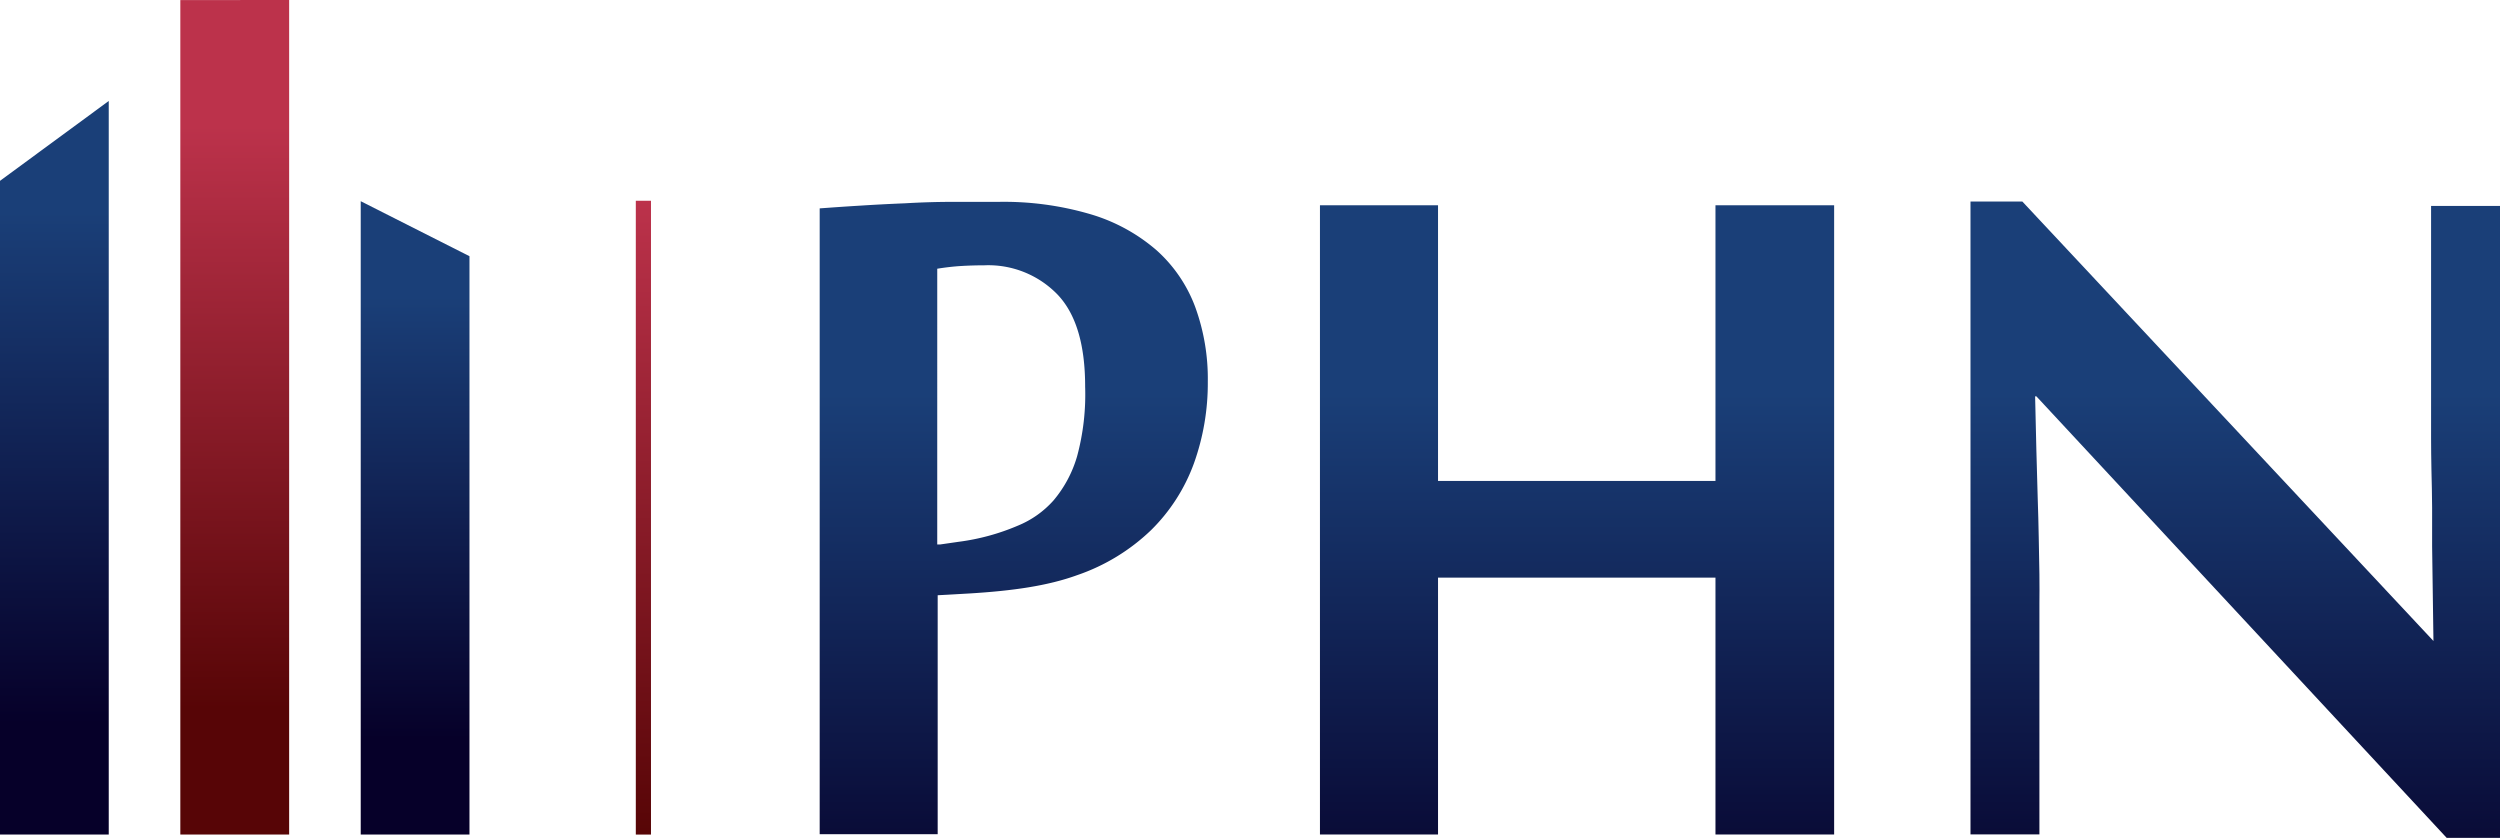
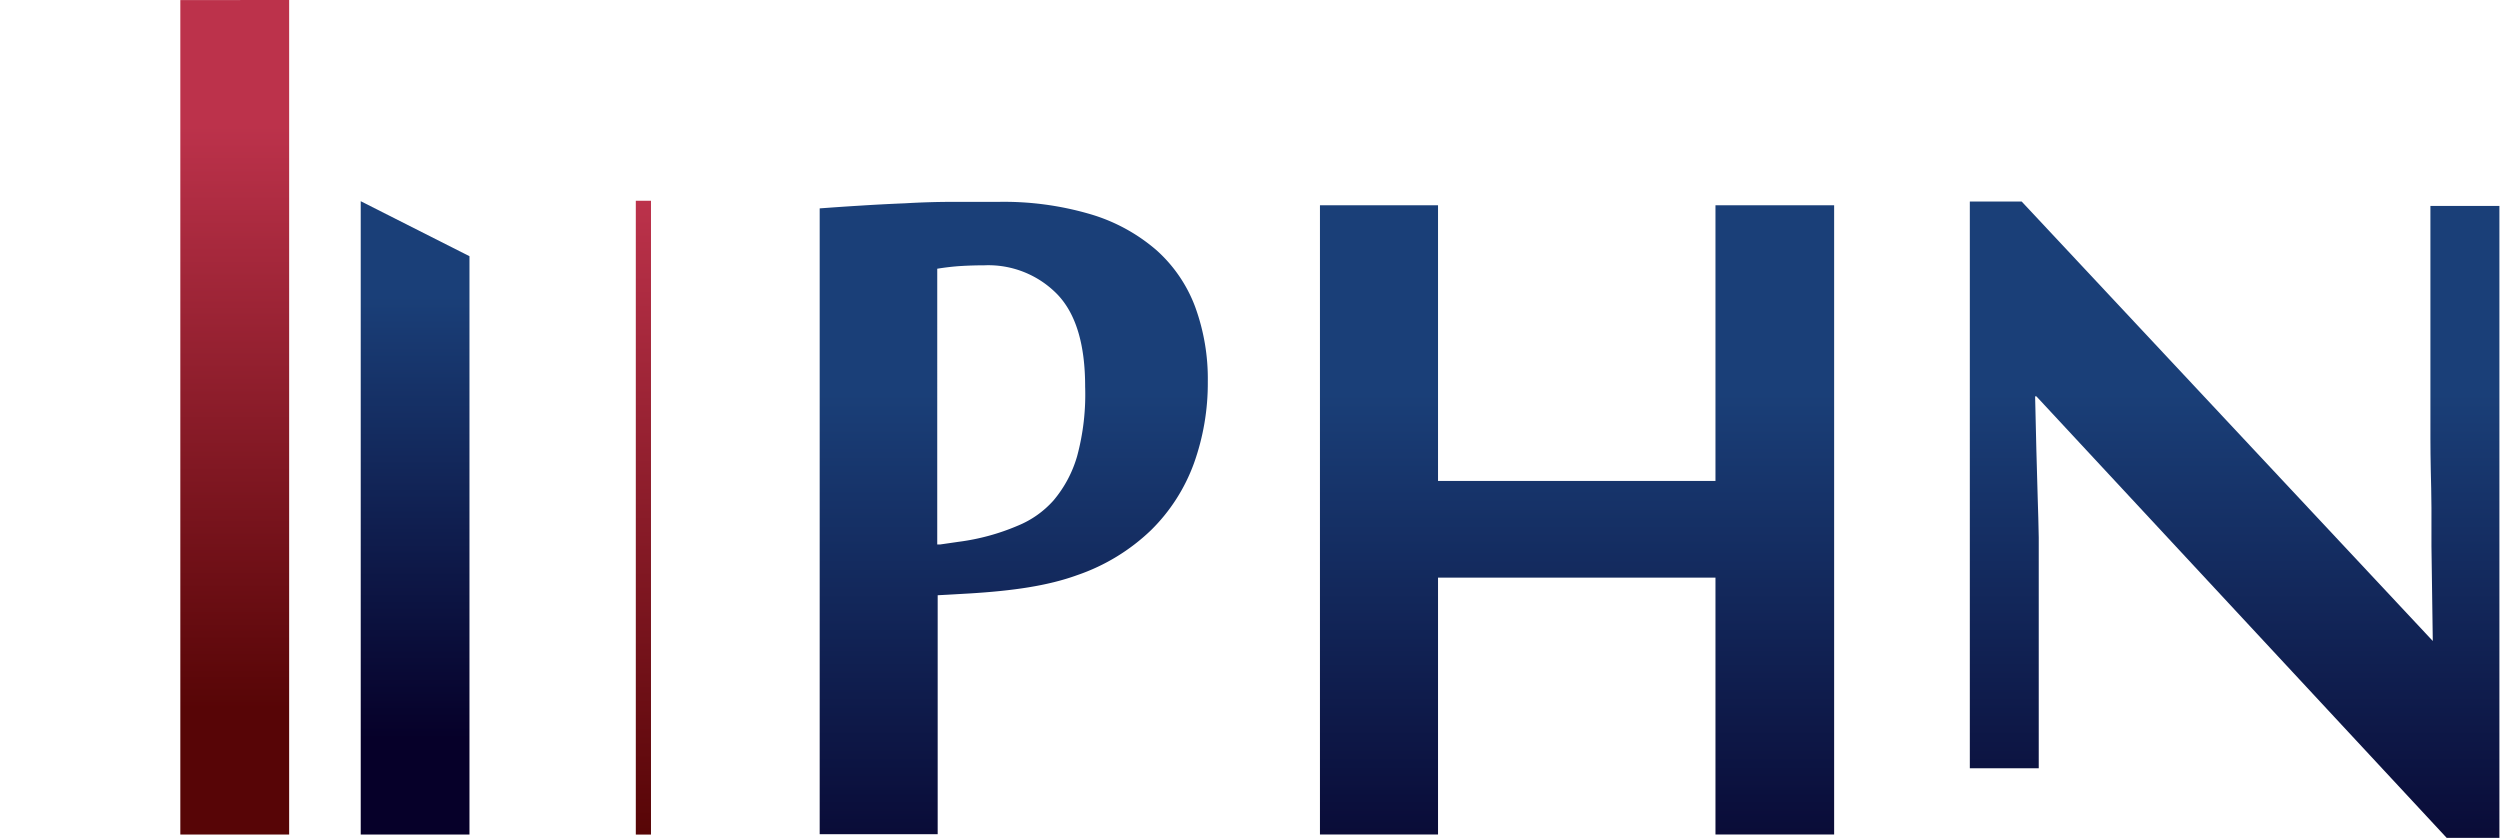
<svg xmlns="http://www.w3.org/2000/svg" xmlns:xlink="http://www.w3.org/1999/xlink" id="Warstwa_1" data-name="Warstwa 1" viewBox="0 0 337.72 113.19">
  <defs>
    <style>.cls-1{fill:url(#Nowa_próbka_gradientu_4);}.cls-2{fill:url(#Gradient_bez_nazwy_40);}.cls-3{fill:url(#Gradient_bez_nazwy_16);}.cls-4{fill:url(#Gradient_bez_nazwy_40-2);}.cls-5{fill:url(#Gradient_bez_nazwy_11);}.cls-6{fill:url(#Gradient_bez_nazwy_11-2);}.cls-7{fill:url(#Gradient_bez_nazwy_11-3);}</style>
    <linearGradient id="Nowa_próbka_gradientu_4" x1="86.91" y1="112.74" x2="86.91" y2="27.12" gradientUnits="userSpaceOnUse">
      <stop offset="0" stop-color="#570506" />
      <stop offset="1" stop-color="#bc324b" />
    </linearGradient>
    <linearGradient id="Gradient_bez_nazwy_40" x1="62.84" y1="122.6" x2="62.84" y2="53.36" gradientTransform="translate(-55.5 -24.78)" gradientUnits="userSpaceOnUse">
      <stop offset="0" stop-color="#060029" />
      <stop offset="1" stop-color="#1a3f78" />
    </linearGradient>
    <linearGradient id="Gradient_bez_nazwy_16" x1="-248.88" y1="120.55" x2="-248.88" y2="41.78" gradientTransform="matrix(-1, 0, 0, 1, -217.17, -24.78)" xlink:href="#Nowa_próbka_gradientu_4" />
    <linearGradient id="Gradient_bez_nazwy_40-2" x1="111.57" y1="124.64" x2="111.57" y2="64.85" xlink:href="#Gradient_bez_nazwy_40" />
    <linearGradient id="Gradient_bez_nazwy_11" x1="172.43" y1="151.18" x2="172.43" y2="77.9" gradientTransform="matrix(1, 0, 0, 1, 0, 0)" xlink:href="#Gradient_bez_nazwy_40" />
    <linearGradient id="Gradient_bez_nazwy_11-2" x1="213.04" y1="126.41" x2="213.04" y2="53.13" gradientTransform="matrix(1, 0, 0, 1, 0, 0)" xlink:href="#Gradient_bez_nazwy_40" />
    <linearGradient id="Gradient_bez_nazwy_11-3" x1="337.47" y1="151.18" x2="337.47" y2="77.9" gradientTransform="matrix(1, 0, 0, 1, 0, 0)" xlink:href="#Gradient_bez_nazwy_40" />
  </defs>
  <title>PHN-Logo-kolor-CMYK</title>
  <rect class="cls-1" x="85.89" y="27.12" width="2.05" height="85.62" />
-   <polygon class="cls-2" points="0 24.43 14.69 13.64 14.69 112.74 0 112.74 0 24.43" />
  <polygon class="cls-3" points="39.06 0 24.36 0.01 24.36 112.74 39.06 112.74 39.06 0" />
  <polygon class="cls-4" points="48.73 27.18 63.42 34.61 63.42 112.74 48.73 112.74 48.73 27.18" />
  <path class="cls-5" d="M196.94,66.2a19.35,19.35,0,0,0-5.2-7.61,24,24,0,0,0-8.82-4.84,41.42,41.42,0,0,0-12.59-1.7q-3,0-6.14,0t-6.36.19q-3.18.13-6.14.32c-2,.12-3.79.25-5.46.37v84.54h15.94V105.19l1.32-.07,3.14-.18c5.59-.35,10.37-1,14.4-2.47A27,27,0,0,0,191,96.39a24.32,24.32,0,0,0,5.78-9,32.11,32.11,0,0,0,1.88-11.06A28.28,28.28,0,0,0,196.94,66.2ZM181,86.43a16.22,16.22,0,0,1-3.18,5.95A13.07,13.07,0,0,1,173,95.79a30.09,30.09,0,0,1-8,2.18l-2.49.36-.4,0V61.08c1.14-.18,2.23-.31,3.28-.37s2.07-.09,3.09-.09a13,13,0,0,1,9.85,3.92q3.77,3.92,3.76,12.49A32,32,0,0,1,181,86.43Z" transform="translate(-35.5 -24.78)" />
  <polygon class="cls-6" points="231.74 112.73 231.74 78.03 194.26 78.03 194.26 112.73 178.31 112.73 178.31 27.73 194.26 27.73 194.26 64.97 231.74 64.97 231.74 27.73 247.77 27.73 247.77 112.73 231.74 112.73" />
-   <path class="cls-7" d="M366.05,138,310.59,78.32h-.17q.16,7.47.35,13.74c.06,1.78.11,3.56.14,5.34s.06,3.43.09,4.94,0,2.84,0,4v31.16h-9.31V52h7l55.54,59.37q-.09-6.81-.18-12.81c0-1.72,0-3.46,0-5.21s-.06-3.42-.09-5-.05-3.06-.05-4.38V52.6h9.32V138Z" transform="translate(-35.5 -24.78)" />
+   <path class="cls-7" d="M366.05,138,310.59,78.32h-.17q.16,7.47.35,13.74c.06,1.78.11,3.56.14,5.34v31.16h-9.31V52h7l55.54,59.37q-.09-6.81-.18-12.81c0-1.72,0-3.46,0-5.21s-.06-3.42-.09-5-.05-3.06-.05-4.38V52.6h9.32V138Z" transform="translate(-35.5 -24.78)" />
</svg>